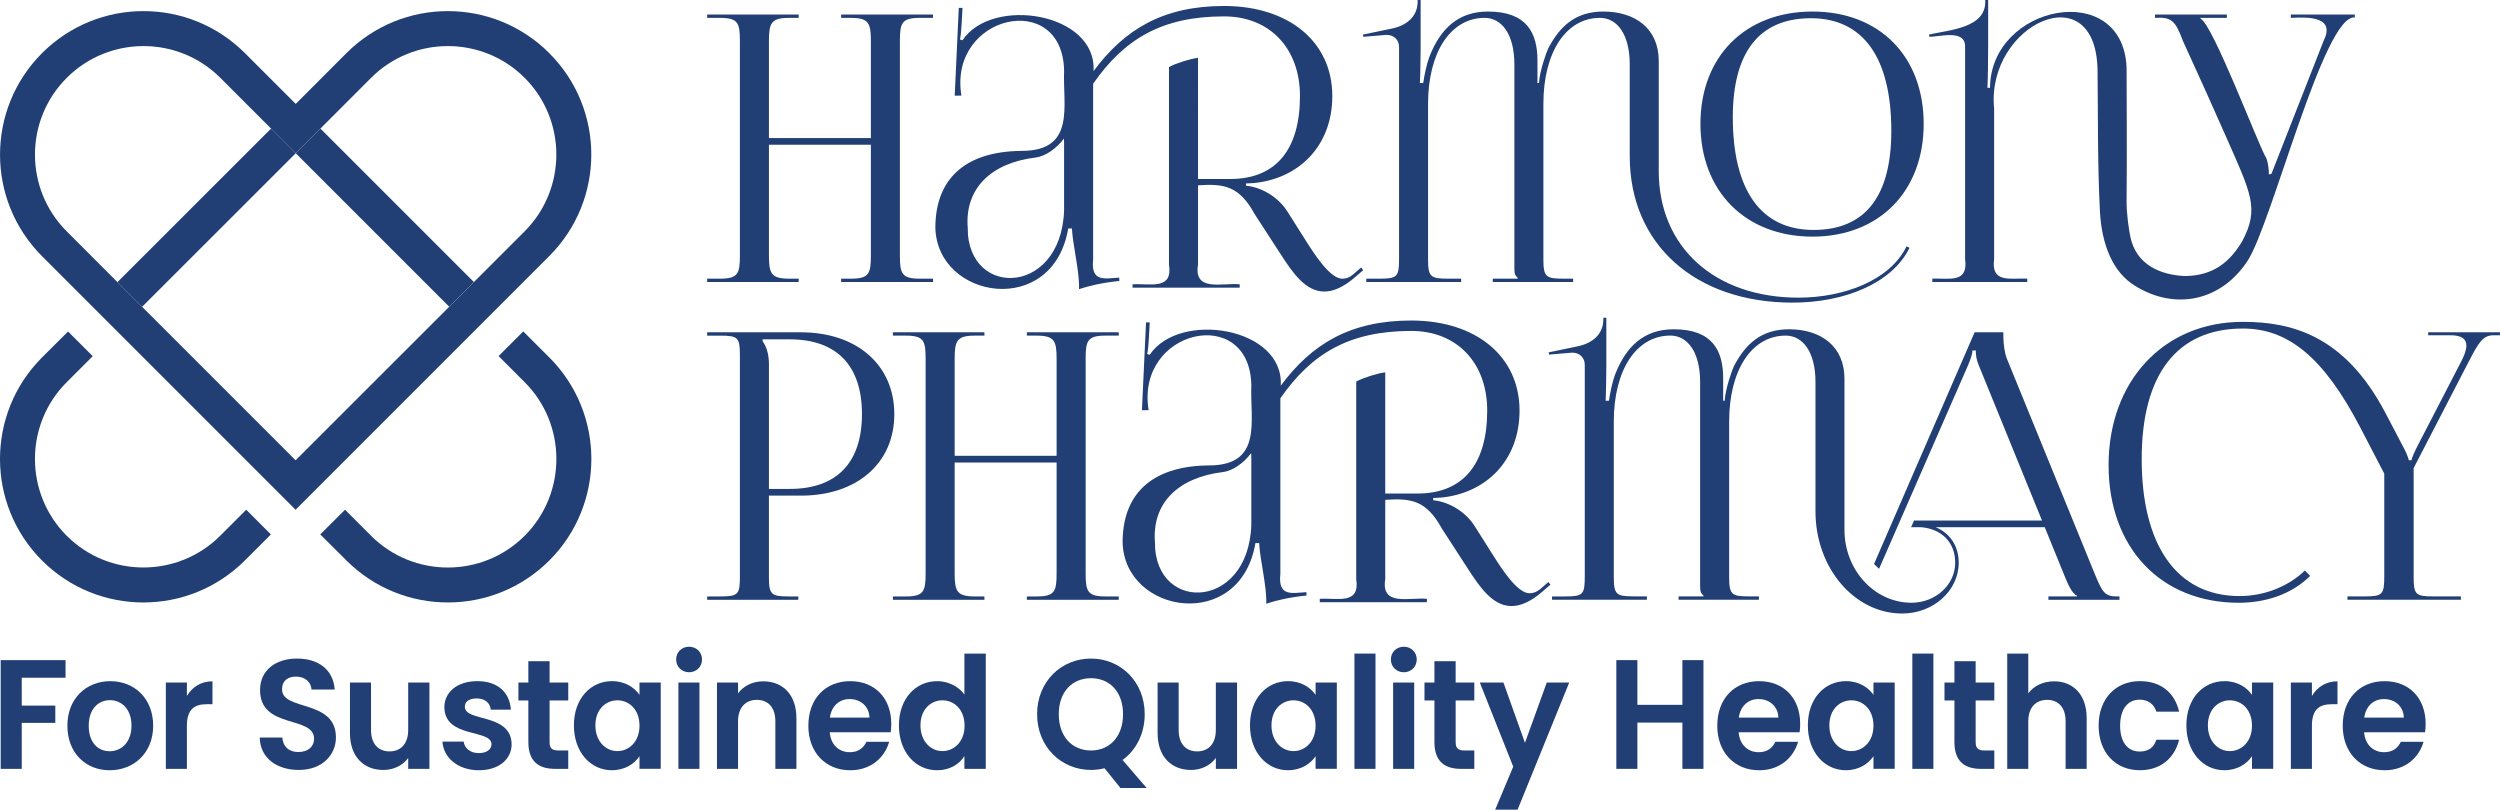
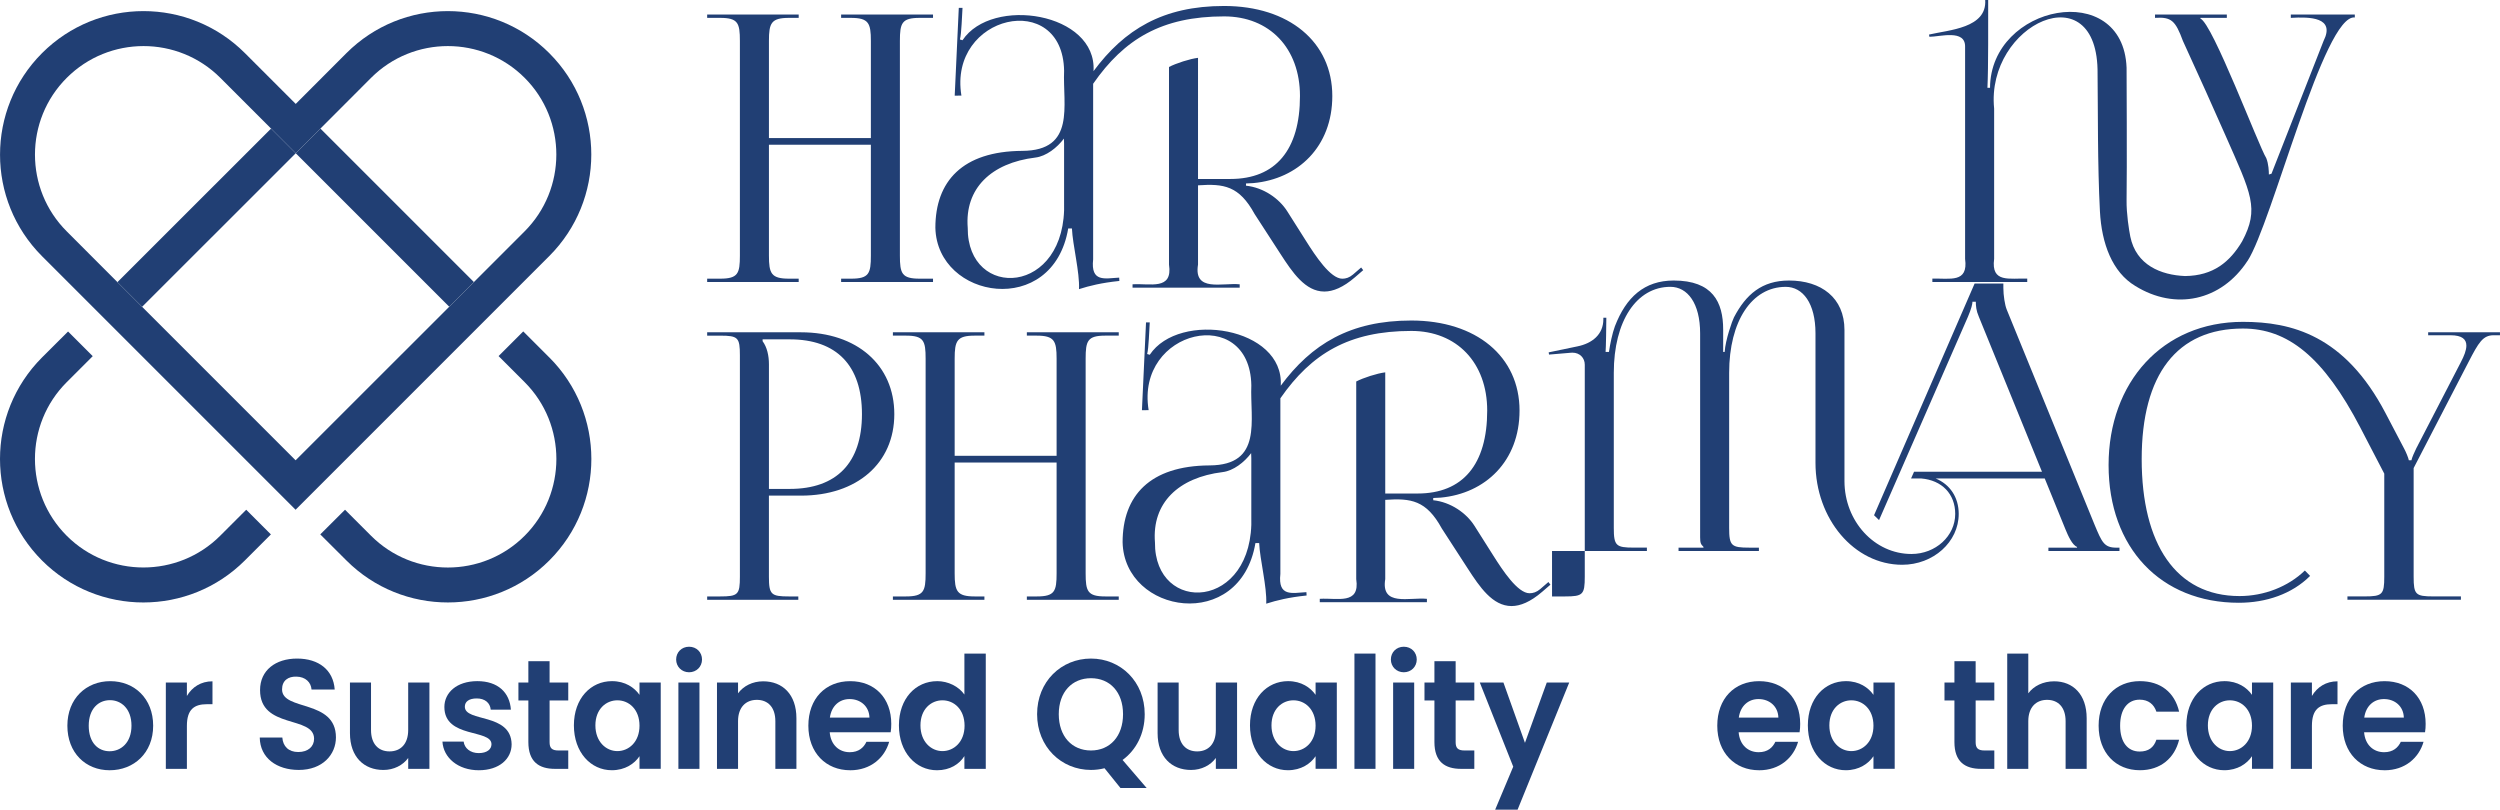
<svg xmlns="http://www.w3.org/2000/svg" id="Layer_2" viewBox="0 0 1200 388.64">
  <defs>
    <style>.cls-1{fill:#213f74;}</style>
  </defs>
  <g id="Layer_1-2">
    <g>
      <g>
        <g>
          <g>
            <path class="cls-1" d="M339.44,133.76h6.25c8.57,0,9.46-2.5,9.46-11.07V19.65c0-8.57-.89-11.07-9.46-11.07h-6.25v-1.61h43.93v1.61h-4.64c-8.57,0-9.64,2.5-9.64,11.07v46.61h48.93V19.65c0-8.57-1.07-11.07-9.64-11.07h-4.64v-1.61h44.11v1.61h-6.43c-8.57,0-9.47,2.5-9.47,11.07V122.69c0,8.57,.89,11.07,9.47,11.07h6.43v1.61h-44.11v-1.61h4.82c8.57,0,9.46-2.5,9.46-11.07v-53.22h-48.93v53.22c0,8.57,1.07,11.07,9.64,11.07h4.64v1.61h-43.93v-1.61Z" />
-             <path class="cls-1" d="M655.84,133.76h6.25c8.57,0,9.46-.89,9.46-9.46V22.5c0-3.19-2.37-5.75-5.91-5.75-.23,0-.46,.01-.7,.03l-10.54,.89-.18-1.07,13.75-2.86c7.14-1.43,12.5-5.72,12.5-13.04V0h1.43V23.4c0,2.86-.18,14.64-.36,16.43h1.61c.54-3.75,1.61-8.93,2.86-12.32,5.36-13.93,14.11-21.97,28.22-21.97,18.71,0,23.75,10.36,23.75,23.58v10.71h.72c.36-5.89,3.69-15.12,4.46-16.61,5.73-10.97,13.4-17.68,26.43-17.68,15.36,0,26.61,8.21,26.61,23.75v52.86c0,36.43,26.83,60.72,67.07,60.72,21.53,0,43.88-8.14,51.86-24.63l1.44,.71c-8.42,17.16-31.44,26.31-56.1,26.31-46.92,0-78.2-28.11-78.2-70.25V30.9c0-14.46-6.07-22.32-14.29-22.32-16.25,0-27.15,16.43-27.15,41.25V124.3c0,8.57,1.07,9.46,9.64,9.46h4.64v1.61h-38.57v-1.61h11.97v-.36c-1.25-1.25-1.61-1.79-1.61-4.64V30.9c0-14.46-6.07-22.32-14.29-22.32-16.25,0-27.14,16.43-27.14,41.25V124.3c0,8.57,1.07,9.46,9.64,9.46h6.25v1.61h-45.54v-1.61Zm160.37-74.29c0-32.36,21.5-53.93,53.76-53.93s53.4,21.57,53.4,53.93-21.36,54.11-53.4,54.11-53.76-21.65-53.76-54.11Zm91.62,3.39c0-35.17-13.5-54.11-38.58-54.11s-37.5,16.63-37.5,47.51c0,35.17,13.56,54.11,38.75,54.11s37.33-16.63,37.33-47.51Z" />
            <path class="cls-1" d="M1078.83,125.23c11.67-17.9,36.72-118.76,51.48-116.83v-1.43h-30.72v1.61c9.16-.55,21.45-.35,15.72,11.07,0,0-25,63.75-25,63.75l-1.25,.36c0-1.4-.12-5.09-1.25-7.86-3.7-5.9-25.78-64.69-31.61-66.97v-.36h12.68v-1.61h-34.47v1.61c7.91-.51,9.81,1.4,13.39,11.07,7.74,16.84,14.55,32.04,20.38,45.26,12.45,28.24,16.43,35.15,8.06,50.92-5.88,9.88-13.8,16.53-27.41,16.68-11.56-.48-23.48-5.22-26.28-18.93-.6-2.95-1.9-10.99-1.79-17.55,.24-14.45,0-63.53,0-63.53-1.65-42.83-65.31-30.36-65.54,9.64h-1.25c.49-9.68,.33-31.8,.36-42.15h-1.43c.91,13.54-17.36,14.36-26.97,16.61l.18,1.07c5.01,.02,17.34-3.77,17.14,4.82,0,0,0,101.79,0,101.79,1.59,11.76-7.31,9.2-15.71,9.47v1.61h45.54v-1.61c-8.36-.33-17.47,2.32-15.89-9.47,0,0,0-72.15,0-72.15-4.07-40.65,50.21-65.87,49.65-16.61,.21,16.55-.04,43.49,1.13,65.91,.81,15.54,5.95,29.24,16.99,35.85,19.16,11.87,41.28,7.24,53.87-12.08Z" />
            <path class="cls-1" d="M653.35,128.4l-3.93,3.39c-1.75,1.49-3.45,1.99-5.11,1.99-5.7,0-12.9-10.96-17.48-18.22l-8.93-14.11c-3.93-6.21-11.43-11.43-19.82-12.32v-1.07l3.57-.18c21.43-1.97,37.86-17.5,37.86-41.79,0-25.93-20.79-43.22-51.97-43.22-29.39,0-47.86,11.34-62.65,31.28,1.73-28.1-48.74-36.12-62.88-14.84l-1.25-.36c.79-2.77,.99-11.82,1.25-15.18h-1.79l-1.96,42.15,3.22-.03c-6.39-38.89,48.61-51.11,49.29-11.93-.71,16.56,5.69,38.32-20.06,38.46-28.72,.16-41.73,14.61-41.73,36.9,.8,34.46,56.47,43.48,63.76,.36h1.79c.35,7.94,3.79,21.11,3.39,29.11,5.09-1.62,10.72-3.03,19.38-3.93l-.09-1.6c-6.85,.38-13.73,2.38-12.5-8.75,0,0,0-67.22,0-84.3,14.91-21.47,32.99-32.34,62.85-32.34,21.86,0,36.43,15.29,36.43,38.22,0,25.89-11.69,39.82-33.4,39.82h-15.54V27.76c-3.93,.48-10.54,2.62-13.93,4.39,0,0,0,94.85,0,94.85,1.89,12.54-9.12,8.91-17.5,9.47v1.61h51.43v-1.61c-8.34-.85-22.19,3.88-20-9.47v-38.04c12.35-.85,19.73,.17,27.15,13.75l12.5,19.29c5.63,8.68,11.83,17.94,20.97,17.94,4.21,0,9.05-1.97,14.74-6.87l3.93-3.39-.98-1.28Zm-188.84-19.07c-1.49-18.87,11.22-31.12,32.53-33.71,5.11-.62,10.37-4.7,13.64-9.1,.02-.03,.05,2.54,.08,2.51,0,0,0,27.79,0,27.79,1.59,45.36-46.54,47.47-46.25,12.5Z" />
          </g>
          <g>
            <path class="cls-1" d="M339.44,286.29h6.25c8.57,0,9.46-.89,9.46-9.46v-106.26c0-8.57-.89-9.46-9.46-9.46h-6.25v-1.61h45c26.9,0,44.83,15.72,44.83,39.29s-17.93,39.11-44.83,39.11h-15.36v38.93c0,8.57,1.07,9.46,9.64,9.46h4.47v1.61h-43.75v-1.61Zm26.61-122.51c2.14,2.86,3.04,6.96,3.04,11.07v59.83h10c22.52,0,34.65-12.56,34.65-35.89s-12.13-35.9-34.65-35.9h-13.04v.89Z" />
            <path class="cls-1" d="M428.59,286.29h6.25c8.57,0,9.46-2.5,9.46-11.07v-103.05c0-8.57-.89-11.07-9.46-11.07h-6.25v-1.61h43.93v1.61h-4.64c-8.57,0-9.64,2.5-9.64,11.07v46.61h48.93v-46.61c0-8.57-1.07-11.07-9.64-11.07h-4.64v-1.61h44.11v1.61h-6.43c-8.57,0-9.46,2.5-9.46,11.07v103.05c0,8.57,.89,11.07,9.46,11.07h6.43v1.61h-44.11v-1.61h4.82c8.57,0,9.46-2.5,9.46-11.07v-53.22h-48.93v53.22c0,8.57,1.07,11.07,9.64,11.07h4.64v1.61h-43.93v-1.61Z" />
-             <path class="cls-1" d="M744.98,286.29h6.25c8.57,0,9.46-.89,9.46-9.46v-101.8c0-3.19-2.37-5.75-5.91-5.75-.23,0-.46,.01-.7,.03l-10.54,.89-.18-1.07,13.75-2.86c7.14-1.43,12.5-5.72,12.5-13.04v-.72h1.43v23.4c0,2.86-.18,14.64-.36,16.43h1.61c.54-3.75,1.61-8.93,2.86-12.32,5.36-13.93,14.11-21.97,28.22-21.97,18.71,0,23.75,10.36,23.75,23.58v10.71h.72c.36-5.89,3.69-15.12,4.46-16.61,5.73-10.97,13.4-17.68,26.43-17.68,15.36,0,26.61,8.21,26.61,23.75v72.51c0,19.29,14.4,35,32.15,35,11.6,0,21.01-8.61,21.01-19.22,0-9.64-6.42-16.2-16.34-17.03h-4.85l1.43-3.22h61.41l-30.33-74.47c-1.25-2.86-1.43-5.18-1.43-7.14h-1.61c0,1.07-.54,3.39-2.14,7.14l-42.7,97.67-2.4-2.33,48.28-111.23h13.79v2.14c0,3.57,.73,8.21,1.61,10.36l42.15,103.23c3.57,8.57,4.64,11.07,10.54,11.07h1.43v1.61h-34.11v-1.61h13.75v-.36c-2.32-.89-4.29-5.36-5.54-8.39l-9.97-24.47h-52.36c6.83,2.83,11.07,8.99,11.07,17.03,0,13.47-12.2,24.4-27.14,24.4-22.97,0-41.61-21.97-41.61-48.93v-62.15c0-14.46-6.07-22.32-14.29-22.32-16.25,0-27.15,16.43-27.15,41.25v74.47c0,8.57,1.07,9.46,9.64,9.46h4.64v1.61h-38.57v-1.61h11.97v-.36c-1.25-1.25-1.61-1.79-1.61-4.64v-97.87c0-14.46-6.07-22.32-14.29-22.32-16.25,0-27.15,16.43-27.15,41.25v74.47c0,8.57,1.07,9.46,9.64,9.46h6.25v1.61h-45.54v-1.61Z" />
+             <path class="cls-1" d="M744.98,286.29h6.25c8.57,0,9.46-.89,9.46-9.46v-101.8c0-3.19-2.37-5.75-5.91-5.75-.23,0-.46,.01-.7,.03l-10.54,.89-.18-1.07,13.75-2.86c7.14-1.43,12.5-5.72,12.5-13.04v-.72h1.43c0,2.86-.18,14.64-.36,16.43h1.61c.54-3.75,1.61-8.93,2.86-12.32,5.36-13.93,14.11-21.97,28.22-21.97,18.71,0,23.75,10.36,23.75,23.58v10.71h.72c.36-5.89,3.69-15.12,4.46-16.61,5.73-10.97,13.4-17.68,26.43-17.68,15.36,0,26.61,8.21,26.61,23.75v72.51c0,19.29,14.4,35,32.15,35,11.6,0,21.01-8.61,21.01-19.22,0-9.64-6.42-16.2-16.34-17.03h-4.85l1.43-3.22h61.41l-30.33-74.47c-1.25-2.86-1.43-5.18-1.43-7.14h-1.61c0,1.07-.54,3.39-2.14,7.14l-42.7,97.67-2.4-2.33,48.28-111.23h13.79v2.14c0,3.57,.73,8.21,1.61,10.36l42.15,103.23c3.57,8.57,4.64,11.07,10.54,11.07h1.43v1.61h-34.11v-1.61h13.75v-.36c-2.32-.89-4.29-5.36-5.54-8.39l-9.97-24.47h-52.36c6.83,2.83,11.07,8.99,11.07,17.03,0,13.47-12.2,24.4-27.14,24.4-22.97,0-41.61-21.97-41.61-48.93v-62.15c0-14.46-6.07-22.32-14.29-22.32-16.25,0-27.15,16.43-27.15,41.25v74.47c0,8.57,1.07,9.46,9.64,9.46h4.64v1.61h-38.57v-1.61h11.97v-.36c-1.25-1.25-1.61-1.79-1.61-4.64v-97.87c0-14.46-6.07-22.32-14.29-22.32-16.25,0-27.15,16.43-27.15,41.25v74.47c0,8.57,1.07,9.46,9.64,9.46h6.25v1.61h-45.54v-1.61Z" />
            <path class="cls-1" d="M1074.63,289.33c-37.5,0-62.51-26.43-62.51-66.08s25.79-68.76,64.47-68.76c23.22,0,48.82,6.35,68.43,43.75l8.9,16.97c.89,1.61,2.14,4.64,2.32,5.71h1.25c.18-1.07,1.43-3.93,2.32-5.71l21.43-41.43c1.52-2.9,2.62-5.66,2.62-7.88,0-2.99-1.99-4.98-7.62-4.98h-10.72v-1.43h34.47v1.43h-3.04c-5.18,0-7.23,3.53-11.97,12.68l-26.43,51.07v52.15c0,8.57,.89,9.46,9.47,9.46h13.22v1.61h-54.47v-1.61h8.22c8.57,0,9.46-.89,9.46-9.46v-49.47l-11.42-21.97c-17.82-34.28-35.01-47.68-56.44-47.68-31.58,0-48.58,21.94-48.58,62.69s16.44,65.72,46.97,65.72c11.76,0,23.32-4.49,31.36-12.26l2.51,2.59c-8.66,8.66-21.09,12.89-34.23,12.89Z" />
            <path class="cls-1" d="M743.22,279.38l-3.93,3.39c-1.75,1.49-3.45,1.99-5.11,1.99-5.7,0-12.9-10.96-17.48-18.22l-8.93-14.11c-3.93-6.21-11.43-11.43-19.82-12.32v-1.07l3.57-.18c21.43-1.97,37.86-17.5,37.86-41.79,0-25.93-20.79-43.22-51.97-43.22-29.39,0-47.86,11.34-62.65,31.28,1.73-28.1-48.74-36.12-62.88-14.84l-1.25-.36c.79-2.77,.99-11.82,1.25-15.18h-1.79l-1.96,42.15,3.22-.03c-6.39-38.89,48.61-51.11,49.29-11.93-.71,16.56,5.69,38.32-20.06,38.46-28.72,.16-41.73,14.61-41.73,36.9,.8,34.46,56.47,43.48,63.76,.36h1.79c.35,7.94,3.79,21.11,3.39,29.11,5.09-1.62,10.72-3.03,19.38-3.93l-.09-1.6c-6.85,.38-13.73,2.38-12.5-8.75,0,0,0-67.22,0-84.3,14.91-21.47,32.99-32.34,62.85-32.34,21.86,0,36.43,15.29,36.43,38.22,0,25.89-11.69,39.82-33.4,39.82h-15.54v-58.16c-3.93,.48-10.54,2.62-13.93,4.39,0,0,0,94.85,0,94.85,1.89,12.54-9.12,8.91-17.5,9.47v1.61h51.43v-1.61c-8.34-.85-22.19,3.88-20-9.47v-38.04c12.35-.85,19.73,.17,27.15,13.75l12.5,19.29c5.63,8.68,11.83,17.94,20.97,17.94,4.21,0,9.05-1.97,14.74-6.87l3.93-3.39-.98-1.28Zm-188.84-19.07c-1.49-18.87,11.22-31.12,32.53-33.71,5.11-.62,10.37-4.7,13.64-9.1,.02-.03,.05,2.54,.08,2.51,0,0,0,27.79,0,27.79,1.59,45.36-46.54,47.47-46.25,12.5Z" />
          </g>
        </g>
        <g>
          <path class="cls-1" d="M153.8,61.72l-11.84,11.84,73.67,73.67,11.84-11.84L153.8,61.72Zm109.87,109.87l-12.51-12.51-11.84,11.84,12.51,12.51c20.31,20.31,20.31,53.44,0,73.75-20.31,20.31-53.4,20.31-73.71,0l-12.51-12.51-11.88,11.84,12.55,12.51c26.88,26.88,70.52,26.88,97.4,0,26.92-26.92,26.88-70.56,0-97.44Z" />
          <path class="cls-1" d="M118.18,244.67l-12.47,12.47c-20.31,20.31-53.36,20.35-73.67,.04-20.35-20.34-20.35-53.44,0-73.75l12.47-12.47-11.84-11.84-12.51,12.47c-26.88,26.92-26.88,70.52,0,97.44,26.88,26.88,70.48,26.88,97.4-.04l12.47-12.47-11.84-11.84Zm11.92-182.95L56.36,135.43l11.84,11.84,73.75-73.71-11.84-11.84Z" />
          <path class="cls-1" d="M263.67,25.52c-26.92-26.92-70.48-26.92-97.4,0l-24.32,24.36-24.36-24.36C90.68-1.4,47.07-1.4,20.16,25.52c-26.84,26.88-26.88,70.52,0,97.44l121.72,121.72,121.75-121.75c26.92-26.92,26.92-70.52,.04-97.4Zm-11.88,85.55l-24.32,24.32-11.84,11.84-73.75,73.71-73.67-73.67-11.84-11.84-24.32-24.36c-20.35-20.31-20.35-53.4,0-73.71,20.31-20.31,53.36-20.34,73.71,0l36.2,36.2,11.84-11.84,24.32-24.36c20.31-20.31,53.36-20.34,73.71,0,20.31,20.31,20.27,53.4-.04,73.71Z" />
        </g>
      </g>
      <g>
-         <path class="cls-1" d="M.33,316.86H31.46v8.45H10.44v13.38H26.55v8.3H10.44v22.06H.33v-52.19Z" />
        <path class="cls-1" d="M52.64,369.72c-11.56,0-20.3-8.37-20.3-21.38s9.03-21.38,20.59-21.38,20.59,8.3,20.59,21.38-9.25,21.38-20.88,21.38Zm0-9.12c5.35,0,10.47-4.04,10.47-12.26s-4.98-12.26-10.33-12.26-10.19,3.96-10.19,12.26,4.62,12.26,10.04,12.26Z" />
        <path class="cls-1" d="M89.71,369.05h-10.11v-41.42h10.11v6.43c2.53-4.26,6.72-7.03,12.28-7.03v10.99h-2.67c-6,0-9.61,2.39-9.61,10.39v20.64Z" />
        <path class="cls-1" d="M143.39,369.57c-10.47,0-18.56-5.68-18.71-15.55h10.84c.29,4.19,2.96,6.95,7.66,6.95s7.58-2.62,7.58-6.36c0-11.29-26-4.49-25.93-23.4,0-9.42,7.37-15.1,17.77-15.1s17.41,5.46,18.06,14.88h-11.12c-.22-3.44-2.89-6.13-7.22-6.21-3.97-.15-6.93,1.87-6.93,6.13,0,10.47,25.86,4.64,25.86,23.03,0,8.22-6.36,15.63-17.84,15.63Z" />
        <path class="cls-1" d="M206.13,369.05h-10.19v-5.23c-2.53,3.51-6.93,5.76-11.92,5.76-9.32,0-16.04-6.28-16.04-17.65v-24.3h10.11v22.8c0,6.65,3.54,10.24,8.88,10.24s8.96-3.59,8.96-10.24v-22.8h10.19v41.42Z" />
        <path class="cls-1" d="M229.85,369.72c-10.04,0-17.05-6.06-17.48-13.76h10.18c.36,3.14,3.18,5.53,7.22,5.53s6.14-1.87,6.14-4.26c0-7.4-22.61-2.69-22.61-17.87,0-6.88,5.92-12.41,15.82-12.41s15.53,5.46,16.11,13.68h-9.68c-.29-3.22-2.75-5.38-6.72-5.38-3.76,0-5.71,1.57-5.71,3.96,0,7.55,22.18,2.84,22.46,18.02,0,7.1-6,12.49-15.75,12.49Z" />
        <path class="cls-1" d="M253.61,336.23h-4.77v-8.6h4.77v-10.24h10.19v10.24h8.96v8.6h-8.96v20.04c0,2.77,1.08,3.96,4.26,3.96h4.7v8.82h-6.36c-7.66,0-12.79-3.36-12.79-12.86v-19.96Z" />
        <path class="cls-1" d="M293.74,326.95c6.43,0,10.83,3.14,13.22,6.58v-5.91h10.19v41.42h-10.19v-6.06c-2.38,3.59-6.93,6.73-13.29,6.73-10.11,0-18.2-8.6-18.2-21.53s8.09-21.23,18.28-21.23Zm2.6,9.2c-5.42,0-10.55,4.19-10.55,12.04s5.13,12.34,10.55,12.34,10.62-4.34,10.62-12.19-5.06-12.19-10.62-12.19Z" />
        <path class="cls-1" d="M324.55,316.56c0-3.44,2.6-6.13,6.21-6.13s6.21,2.69,6.21,6.13-2.67,6.13-6.21,6.13-6.21-2.69-6.21-6.13Zm1.08,11.07h10.11v41.42h-10.11v-41.42Z" />
        <path class="cls-1" d="M372.17,346.17c0-6.65-3.54-10.24-8.88-10.24s-9.03,3.59-9.03,10.24v22.88h-10.11v-41.42h10.11v5.16c2.6-3.51,6.93-5.76,12.06-5.76,9.32,0,15.96,6.28,15.96,17.72v24.3h-10.11v-22.88Z" />
        <path class="cls-1" d="M408.09,369.72c-11.63,0-20.08-8.37-20.08-21.38s8.23-21.38,20.08-21.38,19.72,8.15,19.72,20.49c0,1.35-.07,2.69-.29,4.04h-29.25c.5,6.13,4.55,9.57,9.61,9.57,4.33,0,6.72-2.24,8.02-5.01h10.91c-2.17,7.63-8.81,13.68-18.71,13.68Zm-9.75-25.27h19c-.14-5.46-4.33-8.9-9.54-8.9-4.84,0-8.67,3.22-9.46,8.9Z" />
        <path class="cls-1" d="M449.84,326.95c5.27,0,10.33,2.54,13.07,6.43v-19.66h10.26v55.33h-10.26v-6.13c-2.38,3.81-6.86,6.8-13.15,6.8-10.19,0-18.28-8.6-18.28-21.53s8.09-21.23,18.35-21.23Zm2.53,9.2c-5.42,0-10.55,4.19-10.55,12.04s5.13,12.34,10.55,12.34,10.62-4.34,10.62-12.19-5.06-12.19-10.62-12.19Z" />
        <path class="cls-1" d="M538.84,364.79l11.56,13.46h-12.57l-7.66-9.5c-2.02,.52-4.26,.82-6.5,.82-14.23,0-25.86-11.07-25.86-26.77s11.63-26.69,25.86-26.69,25.79,11.07,25.79,26.69c0,9.5-4.19,17.27-10.62,21.98Zm-15.17-4.56c9.1,0,15.39-6.8,15.39-17.42s-6.28-17.27-15.39-17.27-15.46,6.65-15.46,17.27,6.29,17.42,15.46,17.42Z" />
        <path class="cls-1" d="M593.8,369.05h-10.19v-5.23c-2.53,3.51-6.93,5.76-11.92,5.76-9.32,0-16.04-6.28-16.04-17.65v-24.3h10.11v22.8c0,6.65,3.54,10.24,8.88,10.24s8.96-3.59,8.96-10.24v-22.8h10.19v41.42Z" />
        <path class="cls-1" d="M618.26,326.95c6.43,0,10.83,3.14,13.22,6.58v-5.91h10.19v41.42h-10.19v-6.06c-2.38,3.59-6.93,6.73-13.29,6.73-10.11,0-18.2-8.6-18.2-21.53s8.09-21.23,18.28-21.23Zm2.6,9.2c-5.42,0-10.55,4.19-10.55,12.04s5.13,12.34,10.55,12.34,10.62-4.34,10.62-12.19-5.06-12.19-10.62-12.19Z" />
        <path class="cls-1" d="M650.13,313.72h10.11v55.33h-10.11v-55.33Z" />
        <path class="cls-1" d="M667.62,316.56c0-3.44,2.6-6.13,6.21-6.13s6.21,2.69,6.21,6.13-2.67,6.13-6.21,6.13-6.21-2.69-6.21-6.13Zm1.08,11.07h10.11v41.42h-10.11v-41.42Z" />
        <path class="cls-1" d="M688.52,336.23h-4.77v-8.6h4.77v-10.24h10.19v10.24h8.96v8.6h-8.96v20.04c0,2.77,1.08,3.96,4.26,3.96h4.7v8.82h-6.36c-7.66,0-12.79-3.36-12.79-12.86v-19.96Z" />
        <path class="cls-1" d="M742.46,327.63h10.76l-24.78,61.01h-10.76l8.67-20.64-16.04-40.38h11.34l10.33,28.94,10.47-28.94Z" />
-         <path class="cls-1" d="M807.55,346.84h-21.6v22.21h-10.11v-52.19h10.11v21.46h21.6v-21.46h10.11v52.19h-10.11v-22.21Z" />
        <path class="cls-1" d="M844.37,369.72c-11.63,0-20.08-8.37-20.08-21.38s8.23-21.38,20.08-21.38,19.72,8.15,19.72,20.49c0,1.35-.07,2.69-.29,4.04h-29.25c.5,6.13,4.55,9.57,9.61,9.57,4.33,0,6.72-2.24,8.02-5.01h10.91c-2.17,7.63-8.81,13.68-18.71,13.68Zm-9.75-25.27h19c-.14-5.46-4.33-8.9-9.54-8.9-4.84,0-8.67,3.22-9.46,8.9Z" />
        <path class="cls-1" d="M886.04,326.95c6.43,0,10.83,3.14,13.22,6.58v-5.91h10.19v41.42h-10.19v-6.06c-2.38,3.59-6.93,6.73-13.29,6.73-10.11,0-18.2-8.6-18.2-21.53s8.09-21.23,18.28-21.23Zm2.6,9.2c-5.42,0-10.55,4.19-10.55,12.04s5.13,12.34,10.55,12.34,10.62-4.34,10.62-12.19-5.06-12.19-10.62-12.19Z" />
-         <path class="cls-1" d="M917.92,313.72h10.11v55.33h-10.11v-55.33Z" />
        <path class="cls-1" d="M938.12,336.23h-4.77v-8.6h4.77v-10.24h10.19v10.24h8.96v8.6h-8.96v20.04c0,2.77,1.08,3.96,4.26,3.96h4.7v8.82h-6.36c-7.66,0-12.79-3.36-12.79-12.86v-19.96Z" />
        <path class="cls-1" d="M963.47,313.72h10.11v19.07c2.6-3.51,7.08-5.76,12.42-5.76,9.03,0,15.6,6.28,15.6,17.72v24.3h-10.11v-22.88c0-6.65-3.54-10.24-8.88-10.24s-9.03,3.59-9.03,10.24v22.88h-10.11v-55.33Z" />
        <path class="cls-1" d="M1027.13,326.95c9.97,0,16.69,5.38,18.85,14.65h-10.91c-1.16-3.51-3.83-5.76-8.02-5.76-5.63,0-9.39,4.41-9.39,12.49s3.76,12.41,9.39,12.41c4.19,0,6.79-1.94,8.02-5.68h10.91c-2.17,8.82-8.88,14.65-18.85,14.65-11.56,0-19.79-8.37-19.79-21.38s8.23-21.38,19.79-21.38Z" />
        <path class="cls-1" d="M1067.73,326.95c6.43,0,10.83,3.14,13.22,6.58v-5.91h10.19v41.42h-10.19v-6.06c-2.38,3.59-6.93,6.73-13.29,6.73-10.11,0-18.2-8.6-18.2-21.53s8.09-21.23,18.28-21.23Zm2.6,9.2c-5.42,0-10.55,4.19-10.55,12.04s5.13,12.34,10.55,12.34,10.62-4.34,10.62-12.19-5.06-12.19-10.62-12.19Z" />
        <path class="cls-1" d="M1109.72,369.05h-10.11v-41.42h10.11v6.43c2.53-4.26,6.72-7.03,12.28-7.03v10.99h-2.67c-6,0-9.61,2.39-9.61,10.39v20.64Z" />
        <path class="cls-1" d="M1144.59,369.72c-11.63,0-20.08-8.37-20.08-21.38s8.23-21.38,20.08-21.38,19.72,8.15,19.72,20.49c0,1.35-.07,2.69-.29,4.04h-29.25c.5,6.13,4.55,9.57,9.61,9.57,4.33,0,6.72-2.24,8.02-5.01h10.91c-2.17,7.63-8.81,13.68-18.71,13.68Zm-9.75-25.27h19c-.14-5.46-4.33-8.9-9.54-8.9-4.84,0-8.67,3.22-9.46,8.9Z" />
      </g>
    </g>
  </g>
</svg>